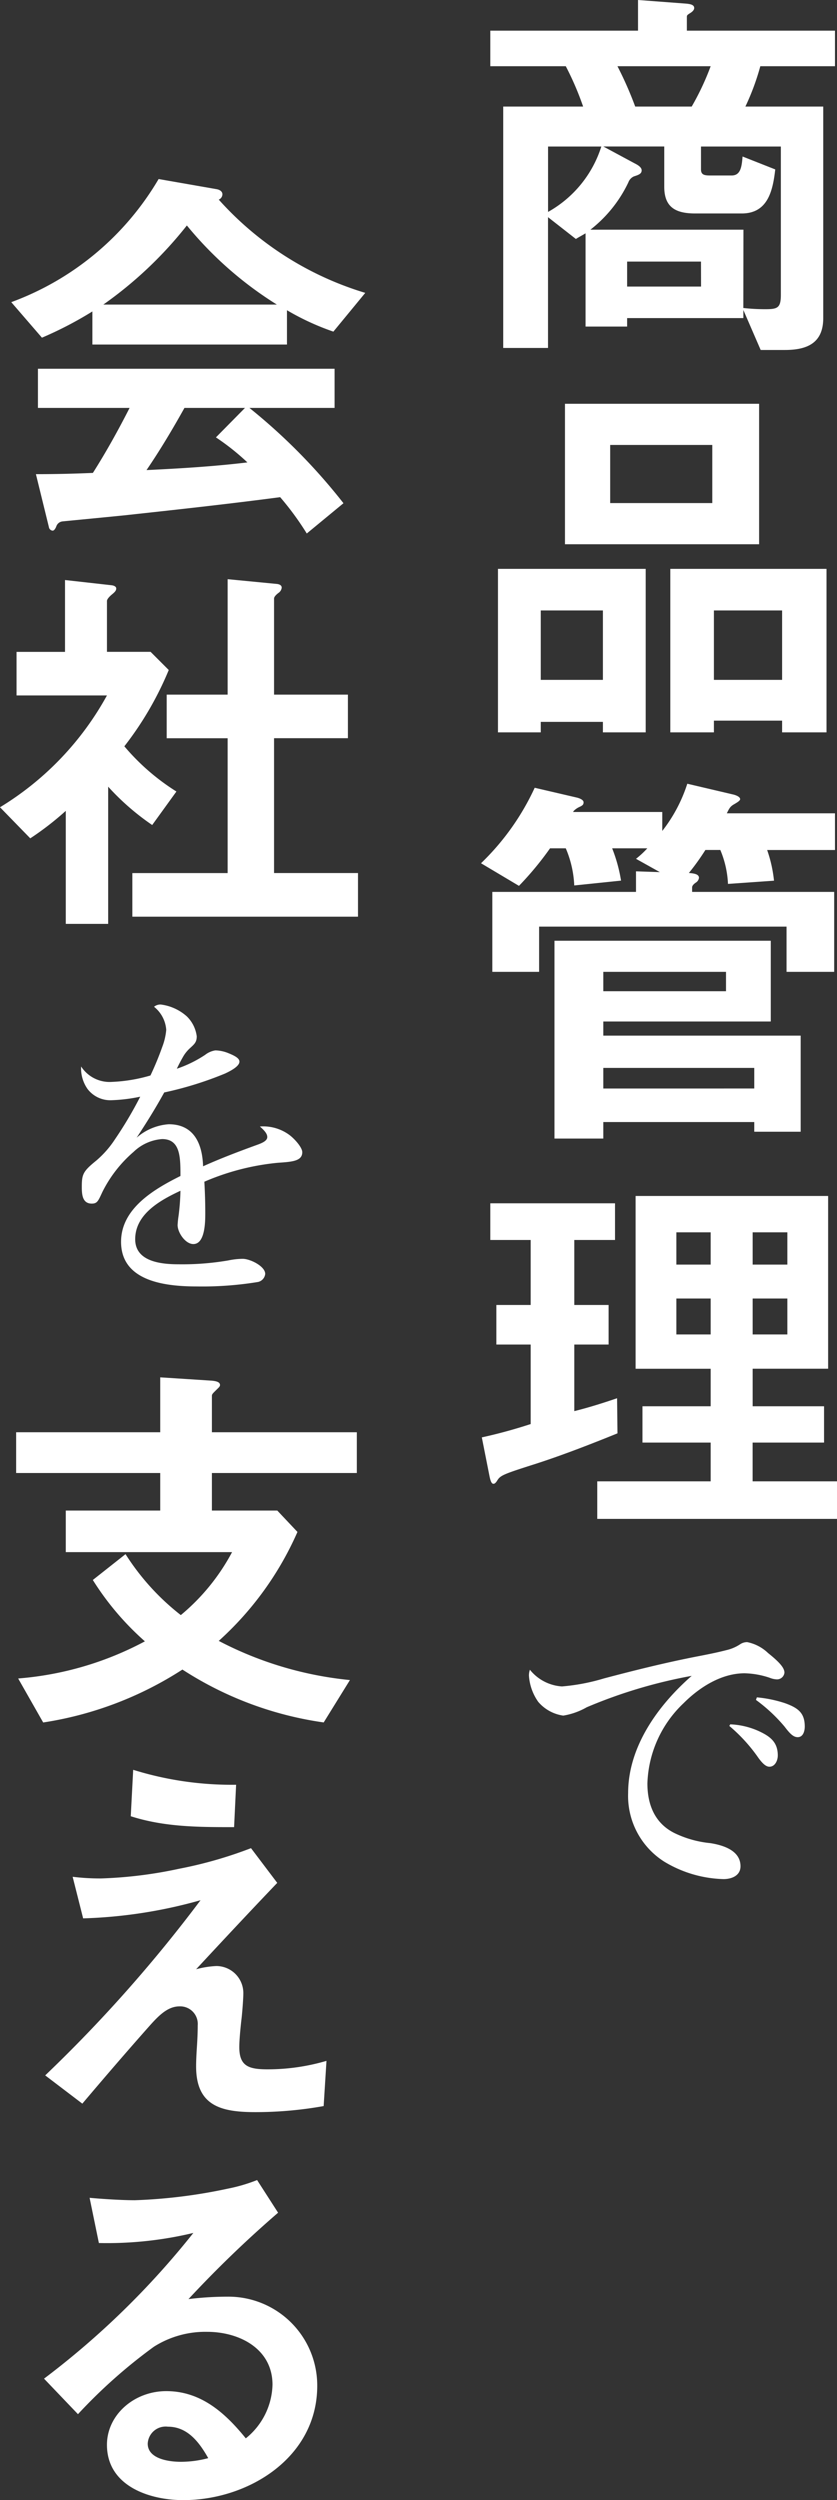
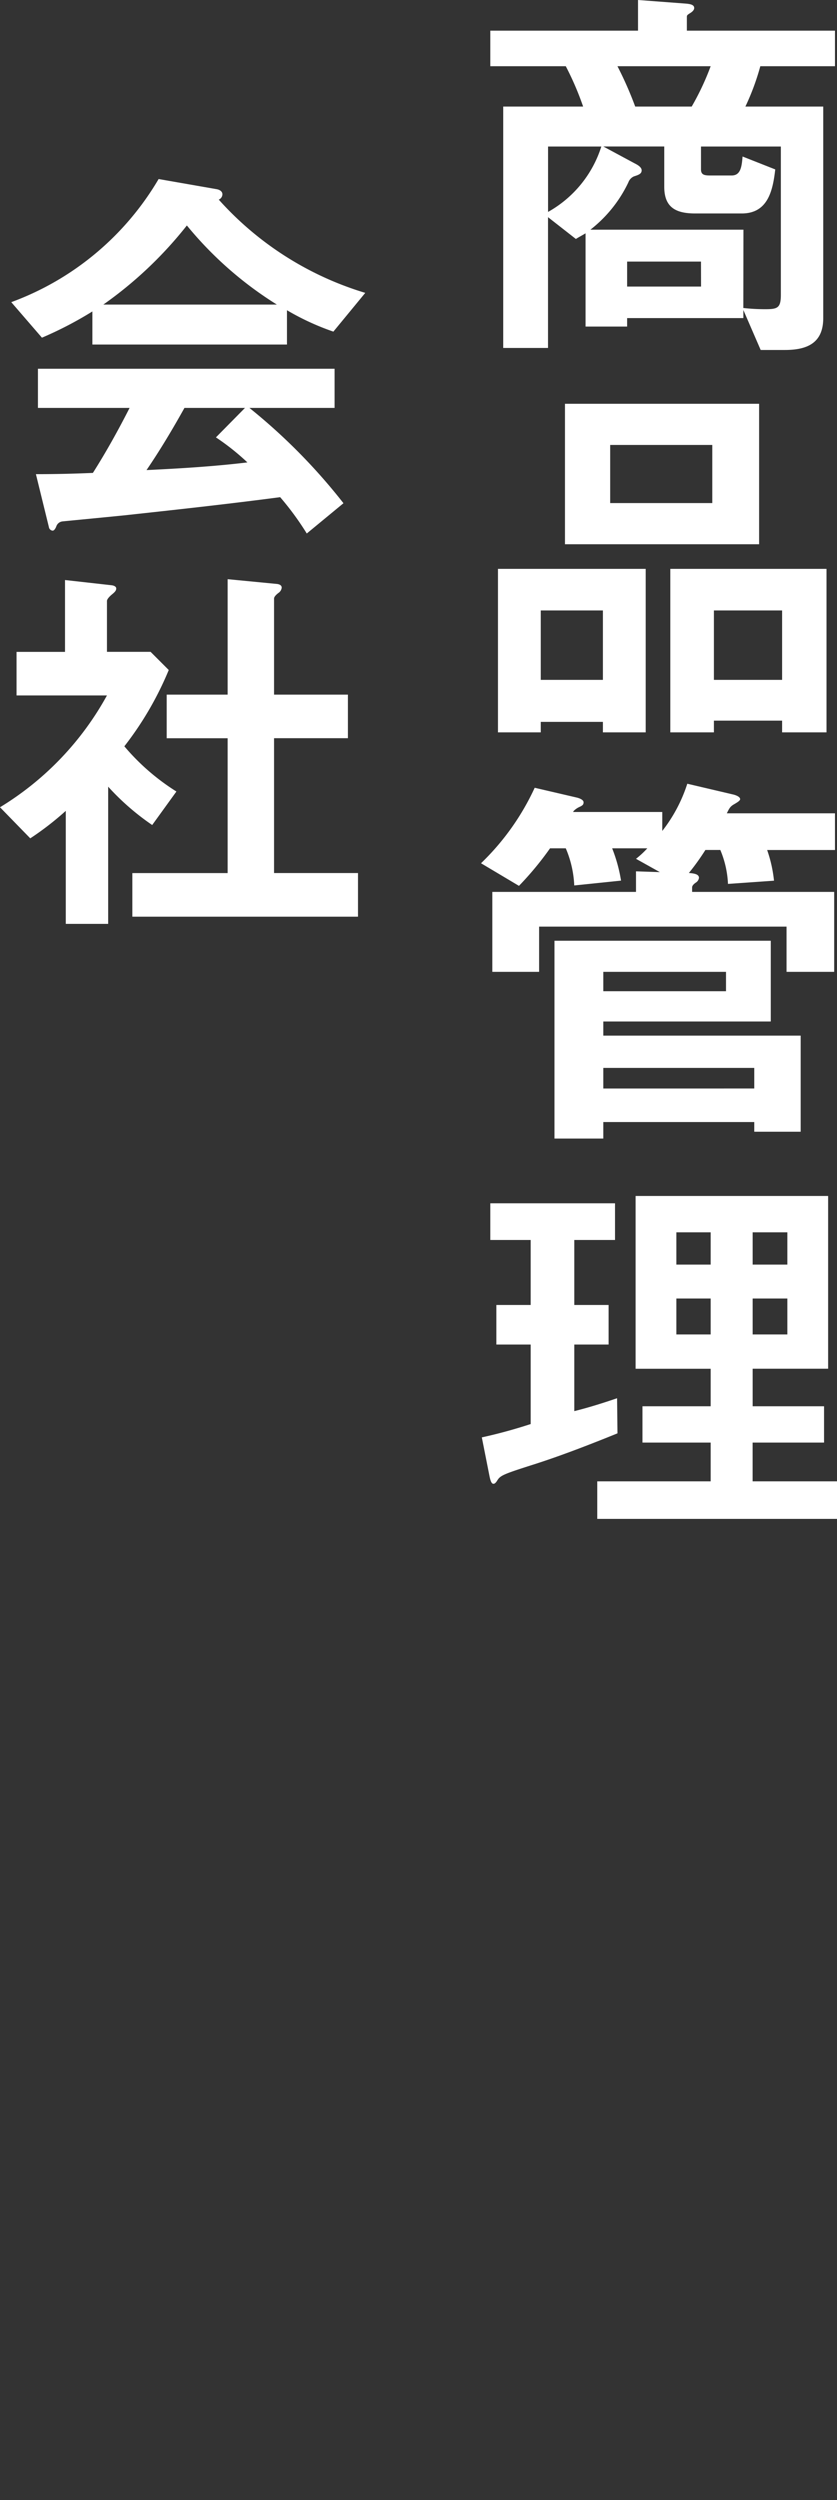
<svg xmlns="http://www.w3.org/2000/svg" width="91.248" height="272.52" viewBox="0 0 91.248 272.52">
  <rect x="0" y="0" width="91.248" height="272.52" fill="#333333" stroke="none" />
  <g id="グループ_177452" data-name="グループ 177452" transform="translate(7387.328 21832.684)">
-     <path id="パス_1361158" data-name="パス 1361158" d="M3.44,8.32a1.982,1.982,0,0,0-.105.63A5.573,5.573,0,0,0,4.35,11.82a4.39,4.39,0,0,0,2.73,1.5,7.649,7.649,0,0,0,2.555-.91A53.932,53.932,0,0,1,21.08,8.985c-3.64,3.185-6.93,7.7-6.93,12.775a8.479,8.479,0,0,0,3.955,7.49,13.125,13.125,0,0,0,6.44,1.89c.91,0,1.855-.385,1.855-1.4,0-1.75-1.96-2.31-3.29-2.52a11.494,11.494,0,0,1-3.885-1.085c-2.2-1.085-2.975-3.15-2.975-5.425A12.574,12.574,0,0,1,20.2,11.96c1.75-1.75,4.13-3.255,6.65-3.255a9.153,9.153,0,0,1,2.73.49,2.379,2.379,0,0,0,.77.175.813.813,0,0,0,.84-.735c0-.525-.56-1.155-1.785-2.135a4.583,4.583,0,0,0-2.275-1.19,1.377,1.377,0,0,0-.735.21,4.575,4.575,0,0,1-1.54.665c-1.085.28-2.17.49-3.255.7-3.4.665-6.755,1.5-10.08,2.38a22.035,22.035,0,0,1-4.585.875A4.882,4.882,0,0,1,3.44,8.32Zm24.745,3.01-.1.28a17.614,17.614,0,0,1,3.115,2.905c.56.735.945,1.155,1.435,1.155.595,0,.77-.665.77-1.155,0-1.47-.7-2.03-2.17-2.555A13.81,13.81,0,0,0,28.185,11.33Zm-2.9,2.94-.105.175a17.792,17.792,0,0,1,3.185,3.5c.49.665.84.945,1.19.945.6,0,.91-.665.91-1.225,0-1.47-.84-2.1-2.17-2.7A8.384,8.384,0,0,0,25.28,14.27Z" transform="translate(-7333 -21659)" fill="#fff" />
    <path id="パス_1361159" data-name="パス 1361159" d="M19.228,3.316V6.66H3.124v3.872h8.228a32.326,32.326,0,0,1,1.892,4.4H4.532V41.244H9.416V26.988l3.036,2.376c.352-.22.7-.4,1.056-.616V38.912H18.04v-.924H30.712v-.88L32.6,41.464h2.64c2.42,0,4.18-.748,4.18-3.476V14.932H30.932a26.431,26.431,0,0,0,1.628-4.4H40.7V6.66H24.552v-1.5c0-.176.044-.22.4-.44q.4-.264.4-.528c0-.352-.4-.44-.924-.484ZM18.92,14.932a39.229,39.229,0,0,0-1.936-4.4H27.148a28.561,28.561,0,0,1-2.068,4.4Zm-9.5,4.356h5.808a12.464,12.464,0,0,1-5.808,7.128Zm21.3,9.064H14.036A14.3,14.3,0,0,0,18.172,23.2a1.139,1.139,0,0,1,.616-.66c.572-.176.836-.308.836-.66s-.484-.616-.748-.748l-3.432-1.848h6.644v4.4c0,2.288,1.32,2.9,3.388,2.9h5.06c2.86,0,3.388-2.508,3.652-4.8l-3.564-1.408c-.088,1.144-.22,2.068-1.188,2.068H27.06c-.616,0-.968-.088-.968-.66V19.288H34.8V35.436c0,1.452-.352,1.584-1.716,1.584a21.5,21.5,0,0,1-2.376-.132Zm-4.62,6.2H18.04V31.828h8.052ZM32.428,62.64V47.328H11.264V62.64ZM16.192,51.816H27.324v6.336H16.192ZM3.96,83.144H8.624V82H15.4v1.144h4.664V65.324H3.96Zm18.788,0H27.5V81.868h7.436v1.276h4.84V65.324H22.748ZM15.4,69.856v7.568H8.624V69.856Zm19.536,0v7.568H27.5V69.856ZM19.008,98.292v2.244H3.344v8.712h5.1V104.32H35.42v4.928h5.192v-8.712H25.124v-.484c0-.22.22-.4.4-.528A.724.724,0,0,0,25.872,99c0-.4-.528-.484-1.1-.528a25.925,25.925,0,0,0,1.8-2.508H28.2a10.754,10.754,0,0,1,.836,3.7l5.016-.352a14.7,14.7,0,0,0-.748-3.344H40.7v-4H28.908c.264-.528.352-.748.836-1.012.22-.132.616-.352.616-.528,0-.308-.616-.484-.836-.528L24.6,88.744a16.562,16.562,0,0,1-2.728,5.148V91.824H12.144l.088-.132a2.126,2.126,0,0,1,.66-.44c.264-.132.4-.22.4-.484,0-.308-.572-.484-.792-.528L7.964,89.184a27.244,27.244,0,0,1-5.852,8.228l4.136,2.464a34.152,34.152,0,0,0,3.388-4.092h1.716a11.559,11.559,0,0,1,.924,4.048l5.1-.528a16.737,16.737,0,0,0-.968-3.52H20.24a9.995,9.995,0,0,1-1.232,1.144l2.6,1.452ZM10.12,105.86v21.56h5.324v-1.8H31.9v1.056h5.06V116.2H15.444v-1.54H33.7v-8.8Zm18.7,3.388v2.112H15.444v-2.112ZM15.444,119.72H31.9v2.244H15.444Zm3.52,32.792h8.184V156.6H19.712v3.96h7.436v4.224H14.784v4.092H40.92v-4.092h-9.2v-4.224h7.788V156.6H31.724v-4.092h8.228V133.68H18.964ZM2.2,159.992l.836,4.224c.132.66.264.836.44.836.132,0,.264-.132.4-.352.352-.572.66-.7,4.268-1.848,2.86-.924,6.028-2.156,8.844-3.3l-.044-3.828c-1.54.528-3.08,1.012-4.664,1.408v-7.26h3.74V145.56h-3.74v-7.084H16.72v-4H3.124v4h4.4v7.084H3.784v4.312h3.74v8.668C5.764,159.112,4,159.6,2.2,159.992ZM23.408,141.16v-3.52h3.74v3.52Zm8.316,0v-3.52h3.784v3.52Zm-8.316,7.612v-3.916h3.74v3.916Zm8.316,0v-3.916h3.784v3.916Z" transform="translate(-7337 -21836)" fill="#fff" />
-     <path id="パス_1361155" data-name="パス 1361155" d="M6.38,41.068A38.7,38.7,0,0,0,21.56,35.3a38.086,38.086,0,0,0,15.4,5.764l2.86-4.62a38.988,38.988,0,0,1-14.3-4.268A34.858,34.858,0,0,0,34.1,20.3l-2.2-2.332H24.772V13.876h15.8V9.432h-15.8V5.472c0-.176.088-.264.4-.572.352-.352.484-.44.484-.616,0-.264-.264-.44-1.056-.484L19.14,3.448V9.432H3.432v4.444H19.14v4.092H8.844V22.5H26.972a22.832,22.832,0,0,1-5.588,6.864,26.237,26.237,0,0,1-6.028-6.644l-3.564,2.816a30.517,30.517,0,0,0,5.676,6.688A35.111,35.111,0,0,1,3.652,36.272Zm9.812,5.16-.264,5.06c3.7,1.188,7.436,1.188,11.264,1.188l.22-4.62A36.089,36.089,0,0,1,16.192,46.228Zm-6.6,11.66,1.144,4.532a52.47,52.47,0,0,0,12.8-1.98A155.063,155.063,0,0,1,6.6,79.536l4.048,3.08c2.42-2.86,4.84-5.676,7.3-8.448,1.056-1.188,2.024-2.156,3.3-2.156a1.917,1.917,0,0,1,1.98,2.068c0,.792-.044,1.672-.088,2.332-.044.7-.088,1.452-.088,2.156,0,4.356,2.816,4.972,6.468,4.972a42.1,42.1,0,0,0,7.436-.66l.308-4.928a22.681,22.681,0,0,1-6.424.924c-2.068,0-3.08-.352-3.08-2.42,0-.792.132-2.112.22-2.9.088-.66.22-2.376.22-2.948a2.948,2.948,0,0,0-2.948-2.992,10.078,10.078,0,0,0-2.2.352c2.9-3.124,5.9-6.336,8.844-9.416l-2.86-3.784a45.846,45.846,0,0,1-7.832,2.244,47.074,47.074,0,0,1-8.492,1.056A24.33,24.33,0,0,1,9.592,57.888ZM28.468,119.1c-2.244-2.772-4.884-5.148-8.668-5.148-3.52,0-6.468,2.6-6.468,5.852,0,4.488,4.62,6.028,8.316,6.028,7.128,0,14.608-4.664,14.608-12.452a9.681,9.681,0,0,0-9.768-9.724,35.273,35.273,0,0,0-4.268.264,123.654,123.654,0,0,1,9.768-9.416L29.7,90.944a17.85,17.85,0,0,1-3.124.924,57.319,57.319,0,0,1-10.208,1.276c-1.364,0-3.52-.132-4.928-.264l1.012,4.928a40.366,40.366,0,0,0,10.3-1.1,89.766,89.766,0,0,1-16.28,15.884l3.7,3.872a56.821,56.821,0,0,1,8.272-7.348,10.459,10.459,0,0,1,5.808-1.628c3.52,0,7.128,1.848,7.128,5.764A7.739,7.739,0,0,1,28.468,119.1Zm-4.092,2.156a11.65,11.65,0,0,1-2.992.4c-1.276,0-3.608-.308-3.608-1.98a1.956,1.956,0,0,1,2.2-1.848C22.132,117.828,23.408,119.544,24.376,121.26Z" transform="translate(-7389 -21686)" fill="#fff" />
-     <path id="パス_1361156" data-name="パス 1361156" d="M16.95,8.81c.21-.455.49-.98.735-1.4a3.893,3.893,0,0,1,.735-.875c.455-.42.7-.63.7-1.26A3.676,3.676,0,0,0,18.035,3.1,5.243,5.243,0,0,0,15.2,1.81a1.1,1.1,0,0,0-.735.245,3.529,3.529,0,0,1,1.33,2.52,6.813,6.813,0,0,1-.42,1.82,33.709,33.709,0,0,1-1.3,3.15,17.283,17.283,0,0,1-4.2.7,3.706,3.706,0,0,1-3.36-1.68,3.908,3.908,0,0,0,.7,2.45A3.116,3.116,0,0,0,9.845,12.24a17.64,17.64,0,0,0,3.115-.385A42.8,42.8,0,0,1,10.2,16.51a10.8,10.8,0,0,1-2.03,2.31C6.7,20.01,6.59,20.325,6.59,21.725c0,.875.105,1.785,1.085,1.785.6,0,.7-.28,1.155-1.26a14,14,0,0,1,3.4-4.375,5.023,5.023,0,0,1,3.115-1.4c2,0,2,1.995,2,4.025-2.87,1.435-6.475,3.535-6.475,7.175,0,4.305,4.795,4.865,8.26,4.865a37.564,37.564,0,0,0,6.685-.49,1.009,1.009,0,0,0,.77-.875c0-.84-1.645-1.645-2.45-1.645a8.041,8.041,0,0,0-1.575.175,29.69,29.69,0,0,1-5.425.42c-1.89,0-4.725-.28-4.725-2.73,0-2.765,2.765-4.27,4.935-5.285a24.93,24.93,0,0,1-.21,2.765,9.294,9.294,0,0,0-.1.98c0,.805.84,2.065,1.715,2.065,1.3,0,1.3-2.485,1.3-3.4,0-1.155-.035-2.24-.1-3.395a26.536,26.536,0,0,1,8.015-2.065c1.54-.105,2.66-.175,2.66-1.155,0-.525-.875-1.505-1.47-1.925a4.818,4.818,0,0,0-3.15-.875c.6.525.805.84.805,1.155,0,.42-.595.665-1.19.875-1.925.7-3.955,1.47-5.81,2.31-.07-2.38-.945-4.585-3.745-4.585a5.93,5.93,0,0,0-3.5,1.47c1.085-1.645,2.065-3.22,3.01-4.935A38.376,38.376,0,0,0,22.2,9.335c.91-.42,1.575-.875,1.575-1.3,0-.385-.56-.665-1.26-.945a3.919,3.919,0,0,0-1.365-.28,2.392,2.392,0,0,0-1.12.49A13.245,13.245,0,0,1,16.95,8.81Z" transform="translate(-7385 -21725)" fill="#fff" />
    <path id="パス_1361157" data-name="パス 1361157" d="M18.964,2.832A31.045,31.045,0,0,1,2.9,16.252l3.344,3.872a40.67,40.67,0,0,0,5.5-2.86v3.608H32.956v-3.74a27.668,27.668,0,0,0,5.06,2.332l3.476-4.224A34.99,34.99,0,0,1,25.52,5.076a.65.65,0,0,0,.4-.572c0-.352-.352-.528-.66-.572ZM12.936,16.516a43.433,43.433,0,0,0,9.108-8.624,39.985,39.985,0,0,0,9.812,8.624ZM5.588,35,7,40.76a.464.464,0,0,0,.4.4c.176,0,.308-.22.4-.44a.808.808,0,0,1,.7-.572c.88-.088,5.456-.528,6.732-.66,5.676-.616,11.308-1.232,16.984-1.98a31.512,31.512,0,0,1,2.9,3.96l4-3.3A63.58,63.58,0,0,0,28.864,27.78h9.284V23.512H5.808V27.78H15.8c-1.232,2.42-2.552,4.8-4,7.084C9.724,34.952,7.832,35,5.588,35ZM28.38,27.78l-3.168,3.212a25.954,25.954,0,0,1,3.432,2.728c-3.652.44-7.3.66-11,.836,1.5-2.2,2.86-4.488,4.136-6.776ZM26.488,46.448V59.032H19.844v4.752h6.644v14.7H16.1v4.752H40.7V78.48H31.548v-14.7H39.6V59.032H31.548V48.56c0-.22.308-.484.484-.616a.8.8,0,0,0,.352-.572c0-.22-.176-.352-.484-.4Zm-8.4,7.92H13.332V48.824c0-.176.22-.44.528-.7.264-.22.484-.4.484-.66,0-.176-.176-.308-.484-.352l-5.1-.572v7.832H3.476V59.12h9.856A32.64,32.64,0,0,1,1.672,71.308l3.3,3.388A32.375,32.375,0,0,0,8.844,71.7v12.32h4.62V69.064a27.028,27.028,0,0,0,4.8,4.18l2.64-3.652a24.352,24.352,0,0,1-5.676-4.928,35.724,35.724,0,0,0,4.84-8.316Z" transform="translate(-7389 -21816)" fill="#fff" />
  </g>
</svg>